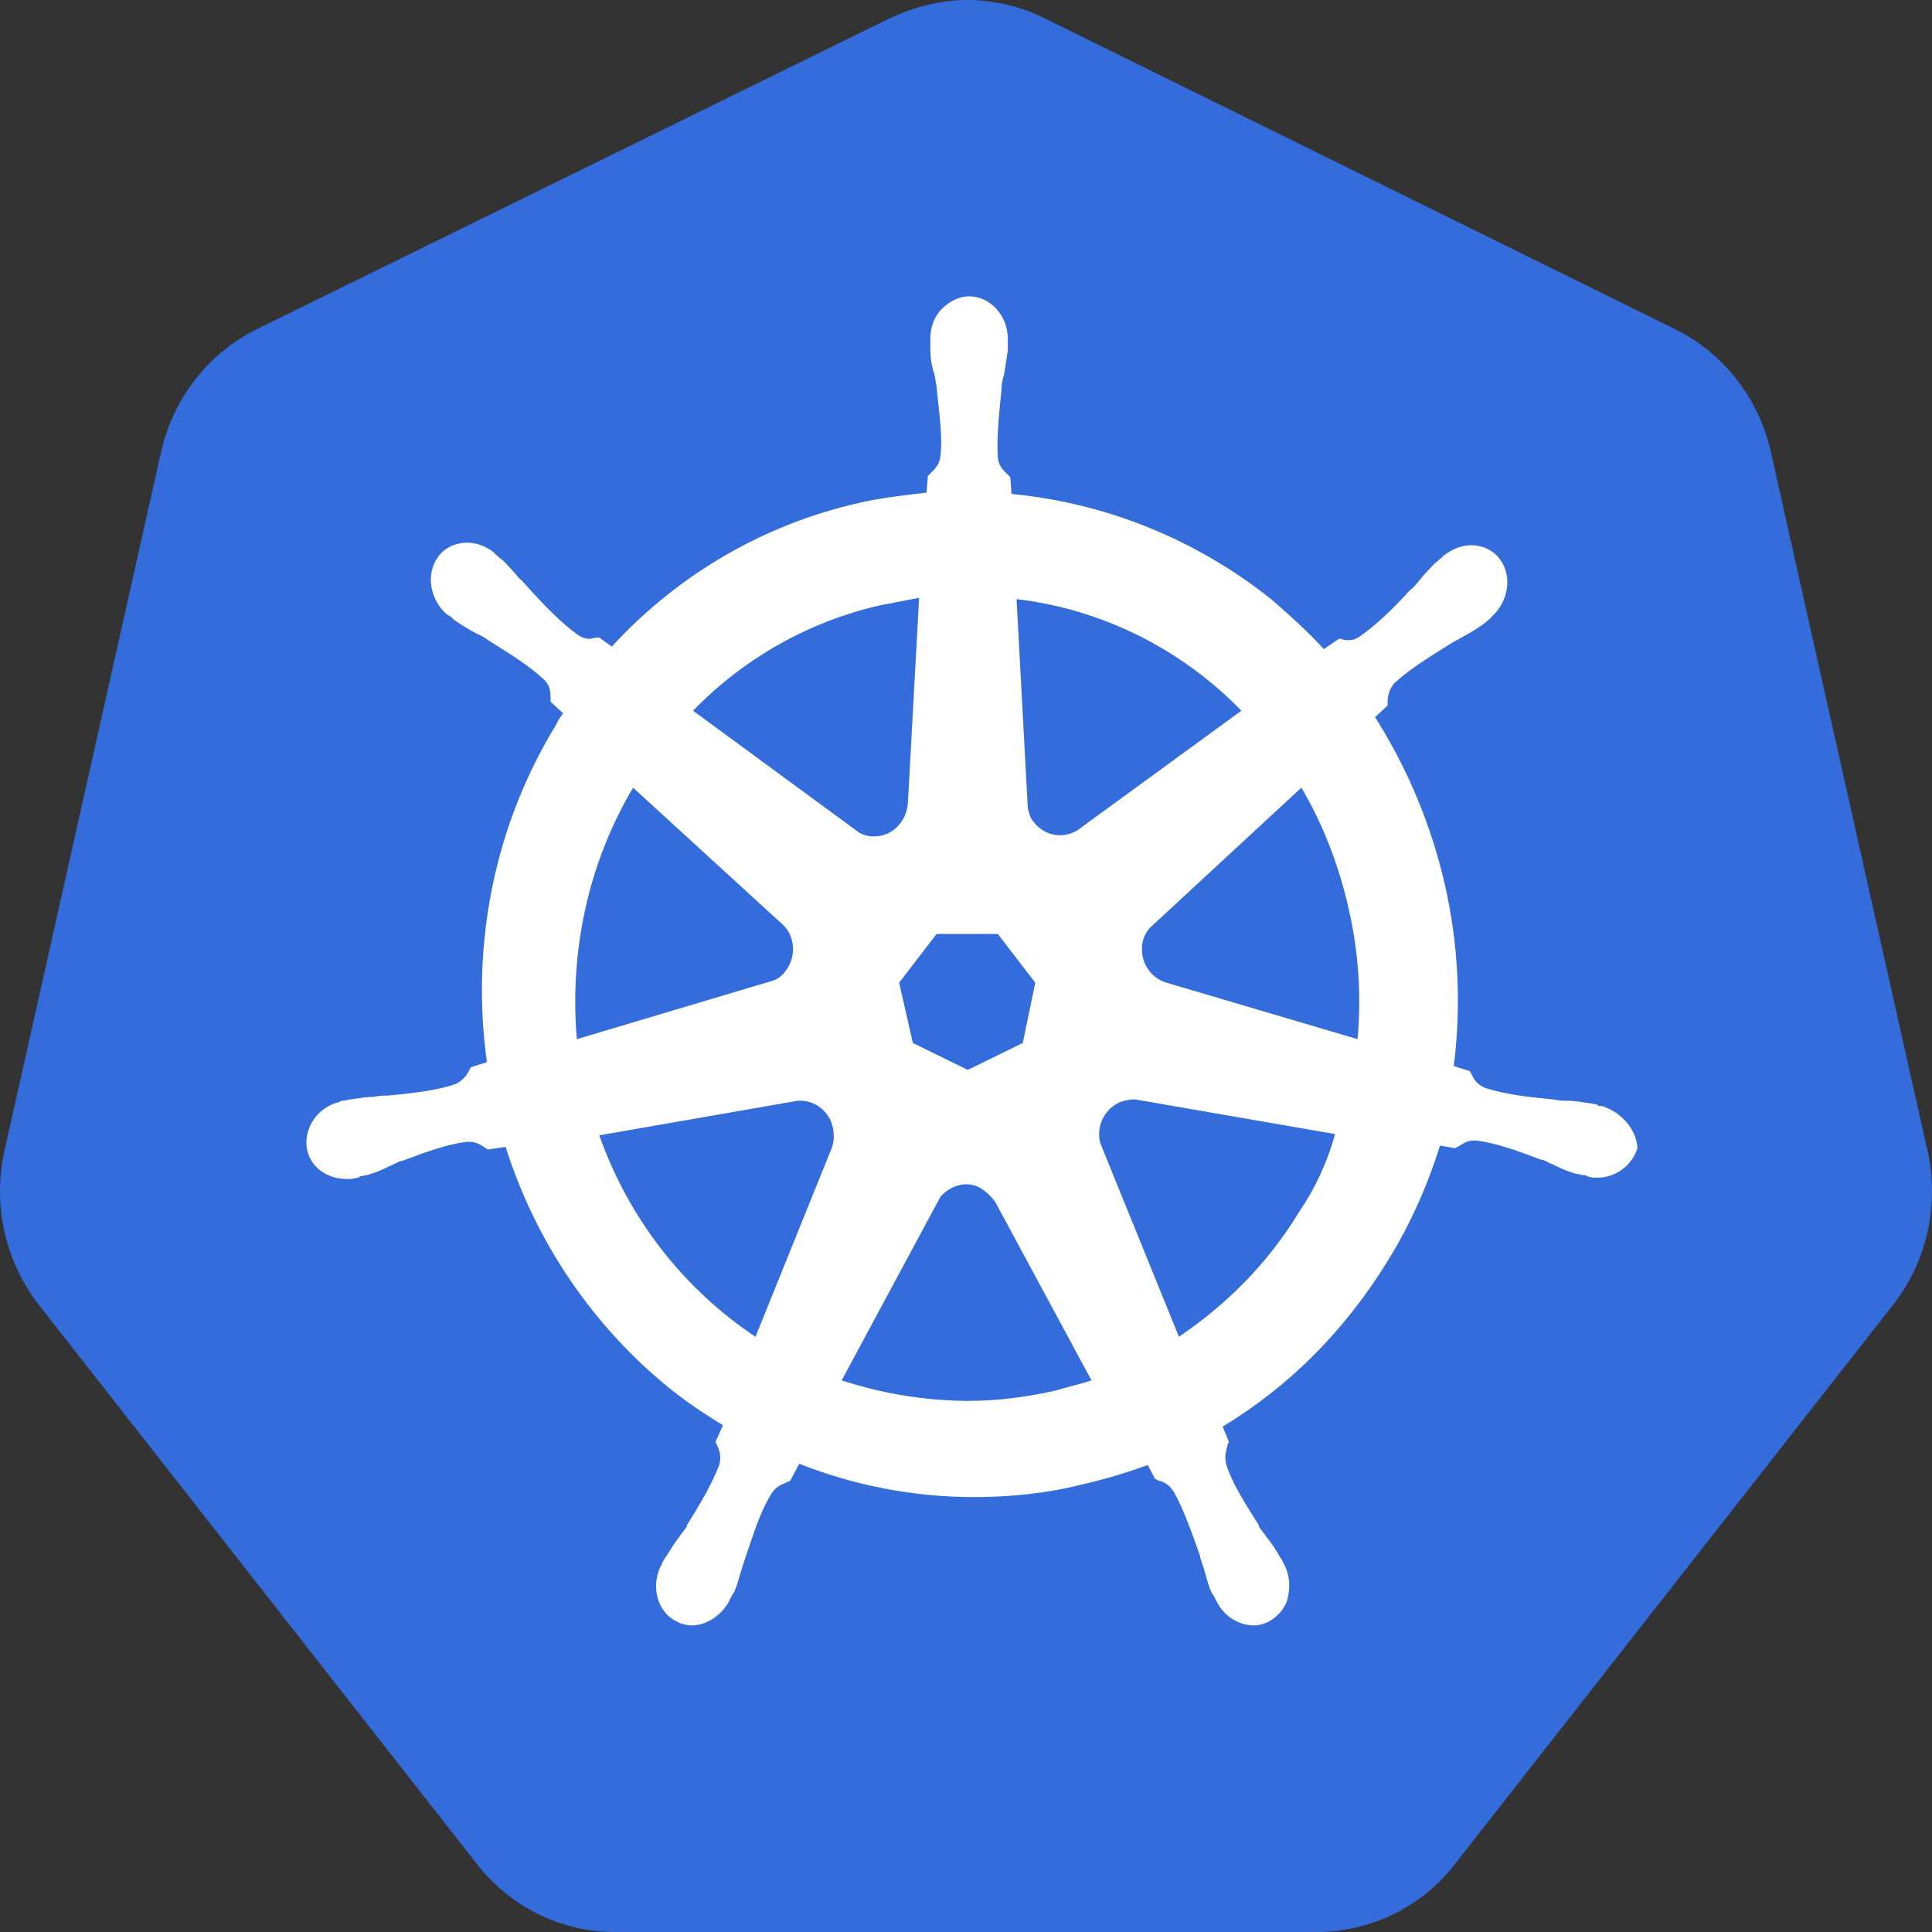
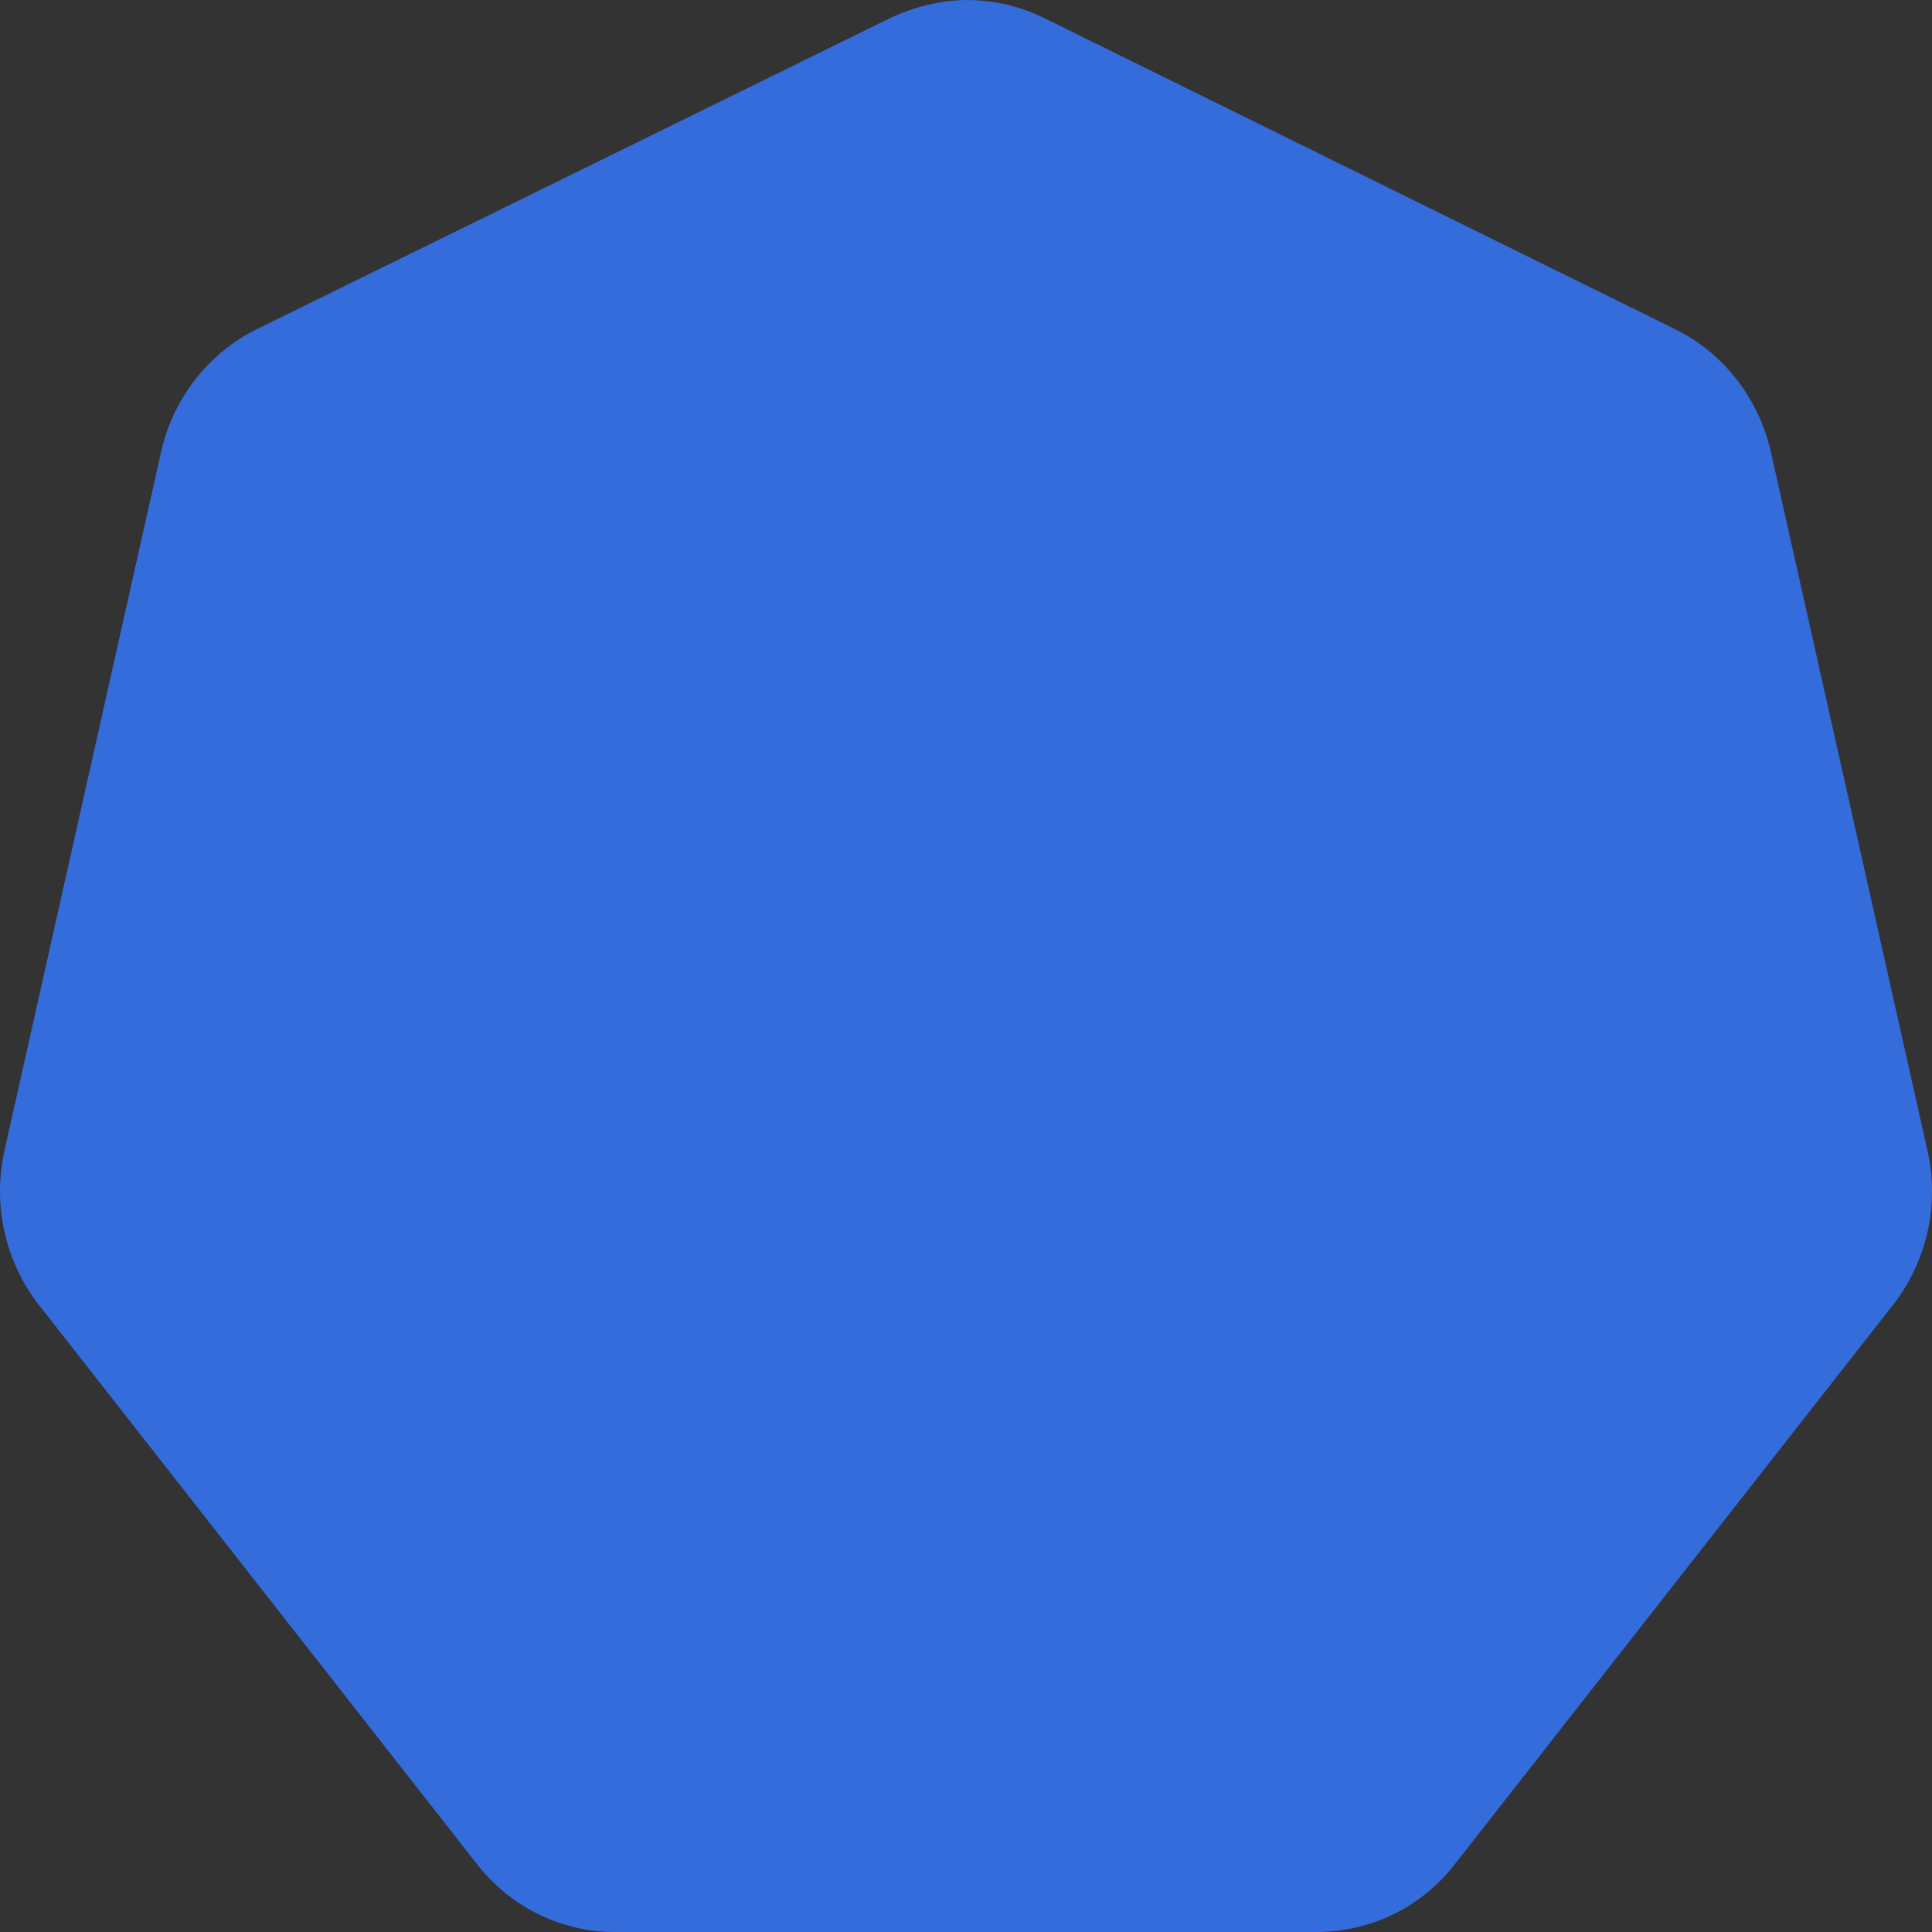
<svg xmlns="http://www.w3.org/2000/svg" width="80" height="80" viewBox="0 0 80 80" fill="none">
  <rect x="0" y="0" width="80" height="80" fill="#333333" stroke="none" />
  <path fill-rule="evenodd" clip-rule="evenodd" d="M36.869 0.744C37.904 0.266 38.989 0 40.076 0C41.169 0.007 42.246 0.261 43.23 0.744L69.301 13.6C70.314 14.089 71.204 14.808 71.903 15.701C72.602 16.594 73.092 17.638 73.336 18.753L79.801 47.597C80.061 48.718 80.066 49.885 79.815 51.008C79.564 52.132 79.063 53.182 78.351 54.077L60.248 77.184C58.853 78.99 56.732 80 54.508 80H25.489C24.386 80.005 23.295 79.754 22.3 79.266C21.306 78.778 20.433 78.066 19.747 77.184L1.644 54.077C0.935 53.18 0.436 52.13 0.186 51.007C-0.065 49.884 -0.062 48.718 0.196 47.597L6.661 18.753C6.905 17.638 7.395 16.594 8.094 15.701C8.793 14.808 9.683 14.089 10.696 13.6L36.869 0.744Z" fill="#356CDB" />
-   <path d="M66.301 45.791C66.248 45.791 66.248 45.791 66.301 45.791H66.248C66.197 45.791 66.145 45.791 66.145 45.737C66.041 45.737 65.939 45.684 65.834 45.684C65.474 45.63 65.163 45.578 64.852 45.578C64.698 45.578 64.542 45.578 64.335 45.524H64.284C63.197 45.418 62.318 45.312 61.491 45.047C61.128 44.887 61.026 44.674 60.921 44.462C60.921 44.41 60.868 44.41 60.868 44.356L60.197 44.143C60.514 41.645 60.391 39.109 59.834 36.654C59.27 34.182 58.291 31.827 56.938 29.695L57.456 29.216V29.11C57.456 28.845 57.508 28.579 57.713 28.314C58.335 27.729 59.111 27.252 60.041 26.667C60.197 26.56 60.352 26.508 60.506 26.402C60.817 26.242 61.077 26.083 61.388 25.871C61.438 25.817 61.542 25.765 61.645 25.658C61.697 25.604 61.749 25.604 61.749 25.552C62.472 24.915 62.627 23.852 62.111 23.161C61.851 22.79 61.386 22.577 60.921 22.577C60.508 22.577 60.145 22.736 59.783 23.002L59.68 23.109C59.576 23.161 59.525 23.267 59.42 23.321C59.162 23.586 58.956 23.798 58.749 24.065C58.646 24.171 58.542 24.329 58.386 24.436C57.661 25.233 56.991 25.871 56.318 26.348C56.182 26.448 56.02 26.504 55.853 26.508C55.748 26.508 55.644 26.508 55.542 26.454H55.439L54.817 26.879C54.143 26.136 53.422 25.498 52.697 24.861C49.585 22.361 45.831 20.83 41.886 20.453L41.835 19.761L41.731 19.655C41.575 19.497 41.368 19.336 41.317 18.965C41.266 18.116 41.368 17.158 41.473 16.096V16.043C41.473 15.883 41.524 15.672 41.575 15.512C41.627 15.193 41.68 14.875 41.731 14.502V14.025C41.731 13.069 41.006 12.271 40.127 12.271C39.714 12.271 39.3 12.483 38.989 12.802C38.679 13.121 38.524 13.546 38.524 14.025V14.45C38.524 14.821 38.575 15.139 38.679 15.458C38.731 15.618 38.731 15.777 38.782 15.991V16.043C38.886 17.105 39.042 18.062 38.938 18.912C38.886 19.284 38.679 19.443 38.524 19.603L38.421 19.709L38.368 20.399C37.438 20.505 36.507 20.611 35.575 20.824C31.65 21.707 28.08 23.781 25.334 26.773L24.817 26.402H24.713C24.61 26.402 24.506 26.454 24.404 26.454C24.236 26.45 24.075 26.395 23.939 26.296C23.265 25.817 22.592 25.127 21.869 24.329C21.766 24.223 21.662 24.065 21.506 23.959C21.296 23.698 21.071 23.449 20.833 23.215C20.781 23.161 20.679 23.109 20.576 23.002C20.523 22.948 20.472 22.948 20.472 22.896C20.151 22.623 19.75 22.474 19.333 22.471C18.868 22.471 18.403 22.684 18.144 23.055C17.627 23.746 17.783 24.808 18.506 25.446C18.557 25.446 18.557 25.498 18.61 25.498C18.713 25.552 18.764 25.658 18.867 25.711C19.178 25.923 19.438 26.083 19.749 26.242C19.903 26.296 20.058 26.402 20.214 26.508C21.144 27.092 21.92 27.57 22.54 28.154C22.8 28.42 22.8 28.685 22.8 28.951V29.058L23.317 29.535C23.214 29.695 23.11 29.801 23.058 29.96C20.472 34.157 19.489 39.096 20.161 43.983L19.489 44.196C19.489 44.249 19.438 44.249 19.438 44.303C19.319 44.559 19.118 44.765 18.868 44.887C18.092 45.153 17.161 45.259 16.075 45.366H16.024C15.868 45.366 15.662 45.366 15.506 45.418C15.197 45.418 14.885 45.472 14.523 45.524C14.42 45.524 14.316 45.578 14.213 45.578C14.162 45.578 14.109 45.578 14.058 45.63C13.128 45.843 12.557 46.747 12.713 47.597C12.868 48.34 13.54 48.819 14.367 48.819C14.523 48.819 14.627 48.819 14.783 48.765C14.834 48.765 14.885 48.765 14.885 48.711C14.99 48.711 15.092 48.659 15.195 48.659C15.557 48.553 15.817 48.447 16.127 48.288C16.282 48.234 16.438 48.128 16.591 48.075H16.644C17.627 47.703 18.506 47.384 19.333 47.278H19.438C19.747 47.278 19.954 47.437 20.111 47.544C20.161 47.544 20.161 47.597 20.214 47.597L20.937 47.49C22.182 51.426 24.54 54.9 27.713 57.477C28.438 58.062 29.161 58.539 29.937 59.018L29.628 59.707C29.628 59.761 29.679 59.761 29.679 59.814C29.782 60.026 29.886 60.292 29.782 60.663C29.472 61.461 29.007 62.257 28.438 63.161V63.213C28.334 63.373 28.23 63.48 28.127 63.638C27.92 63.904 27.765 64.169 27.558 64.488C27.495 64.569 27.443 64.659 27.404 64.754C27.404 64.807 27.351 64.861 27.351 64.861C26.937 65.764 27.248 66.773 28.024 67.145C28.216 67.248 28.429 67.302 28.645 67.304C29.265 67.304 29.886 66.879 30.197 66.294C30.197 66.242 30.248 66.188 30.248 66.188C30.288 66.093 30.34 66.004 30.402 65.923C30.558 65.55 30.611 65.286 30.713 64.967L30.869 64.488C31.231 63.426 31.489 62.576 31.954 61.832C32.163 61.513 32.419 61.461 32.628 61.355C32.679 61.355 32.679 61.355 32.73 61.301L33.093 60.611C35.37 61.513 37.852 61.992 40.334 61.992C41.835 61.992 43.386 61.832 44.835 61.461C45.746 61.252 46.644 60.986 47.524 60.663L47.834 61.249C47.887 61.249 47.887 61.249 47.938 61.301C48.196 61.355 48.403 61.461 48.611 61.78C49.023 62.523 49.333 63.426 49.697 64.436V64.488L49.852 64.967C49.955 65.286 50.007 65.604 50.162 65.923C50.213 66.029 50.266 66.083 50.318 66.188C50.318 66.242 50.369 66.294 50.369 66.294C50.68 66.931 51.299 67.304 51.921 67.304C52.128 67.304 52.335 67.25 52.541 67.145C52.904 66.933 53.215 66.613 53.318 66.188C53.42 65.763 53.42 65.286 53.213 64.861C53.213 64.807 53.162 64.807 53.162 64.754C53.111 64.648 53.059 64.542 53.007 64.488C52.847 64.185 52.656 63.9 52.437 63.638C52.335 63.48 52.232 63.373 52.128 63.213V63.161C51.559 62.257 51.041 61.461 50.782 60.663C50.68 60.292 50.782 60.08 50.834 59.814C50.834 59.761 50.887 59.761 50.887 59.707L50.627 59.07C53.369 57.424 55.697 55.087 57.456 52.219C58.386 50.731 59.111 49.084 59.627 47.436L60.248 47.543C60.301 47.543 60.301 47.49 60.352 47.49C60.559 47.384 60.715 47.226 61.026 47.226H61.128C61.956 47.33 62.834 47.651 63.817 48.022H63.87C64.024 48.074 64.18 48.18 64.335 48.234C64.645 48.393 64.904 48.499 65.265 48.607C65.369 48.607 65.474 48.659 65.576 48.659C65.628 48.659 65.679 48.659 65.732 48.711C65.887 48.765 65.99 48.765 66.145 48.765C66.922 48.765 67.593 48.234 67.8 47.544C67.8 46.907 67.231 46.057 66.301 45.791ZM42.351 43.187L40.075 44.303L37.799 43.187L37.231 40.691L38.782 38.673H41.316L42.869 40.691L42.351 43.187ZM55.853 37.663C56.254 39.42 56.376 41.231 56.214 43.029L48.3 40.691C47.955 40.589 47.661 40.355 47.479 40.04C47.296 39.724 47.239 39.349 47.317 38.992C47.368 38.772 47.474 38.57 47.627 38.407L53.887 32.616C54.766 34.103 55.437 35.803 55.853 37.663ZM51.403 29.429L44.628 34.37C44.341 34.555 43.997 34.625 43.662 34.566C43.327 34.507 43.026 34.323 42.816 34.051C42.663 33.892 42.611 33.678 42.56 33.467L42.093 24.808C45.621 25.227 48.904 26.857 51.403 29.429ZM36.403 25.073C36.972 24.967 37.49 24.861 38.059 24.754L37.594 33.253C37.541 33.997 36.972 34.634 36.196 34.634C35.979 34.639 35.764 34.584 35.575 34.476L28.696 29.429C30.806 27.259 33.479 25.748 36.403 25.073ZM26.214 32.616L32.368 38.246C32.937 38.725 32.989 39.627 32.524 40.212C32.376 40.428 32.155 40.58 31.903 40.637L23.886 43.029C23.575 39.416 24.351 35.751 26.214 32.617V32.616ZM24.816 47.011L33.042 45.578C33.374 45.557 33.702 45.658 33.968 45.863C34.233 46.067 34.418 46.361 34.49 46.693C34.541 47.011 34.541 47.278 34.438 47.543L31.283 55.353C28.295 53.364 26.025 50.436 24.817 47.013L24.816 47.011ZM43.697 57.583C42.507 57.849 41.317 58.008 40.076 58.008C38.302 57.998 36.541 57.711 34.852 57.158L38.938 49.561C39.351 49.084 40.023 48.871 40.592 49.19C40.834 49.342 41.045 49.54 41.213 49.774L45.196 57.158C44.731 57.318 44.213 57.424 43.697 57.583ZM53.783 50.199C52.49 52.323 50.782 54.023 48.817 55.352L45.558 47.33C45.476 47.013 45.503 46.676 45.635 46.377C45.767 46.077 45.996 45.833 46.283 45.684C46.49 45.578 46.748 45.524 47.006 45.524L55.283 46.959C54.965 48.117 54.458 49.212 53.783 50.199Z" fill="white" />
</svg>